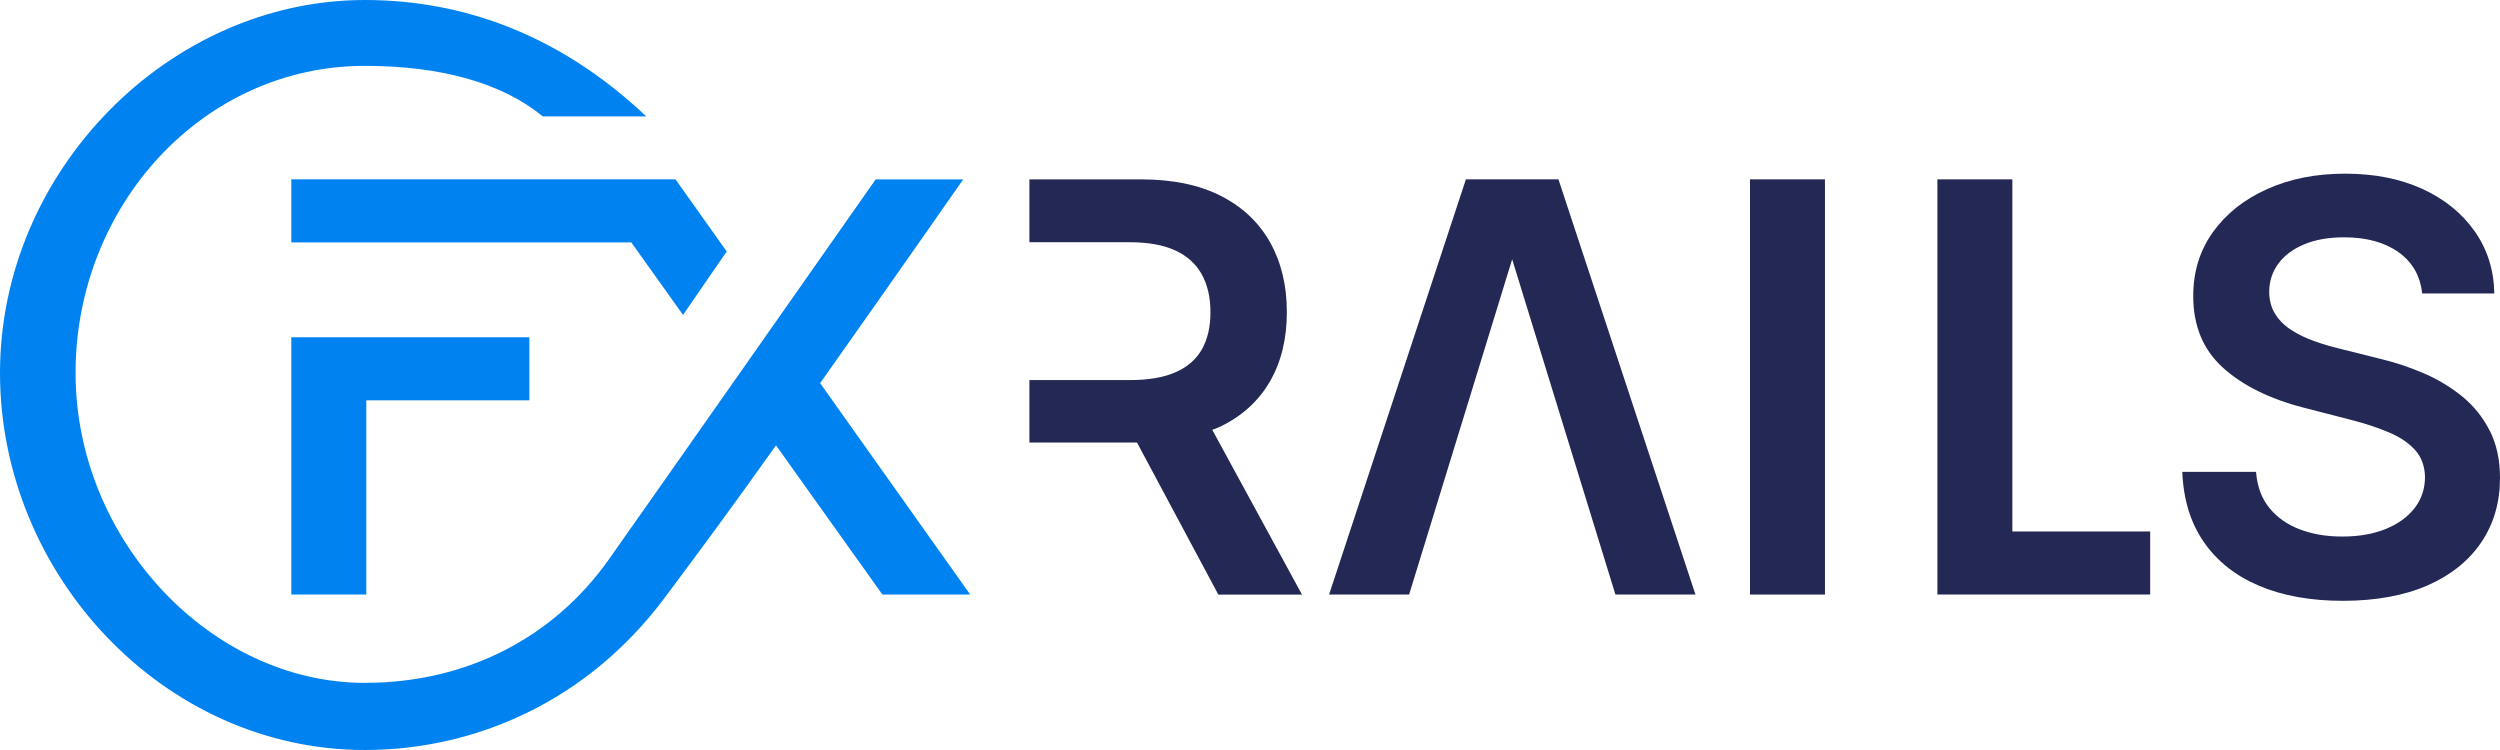
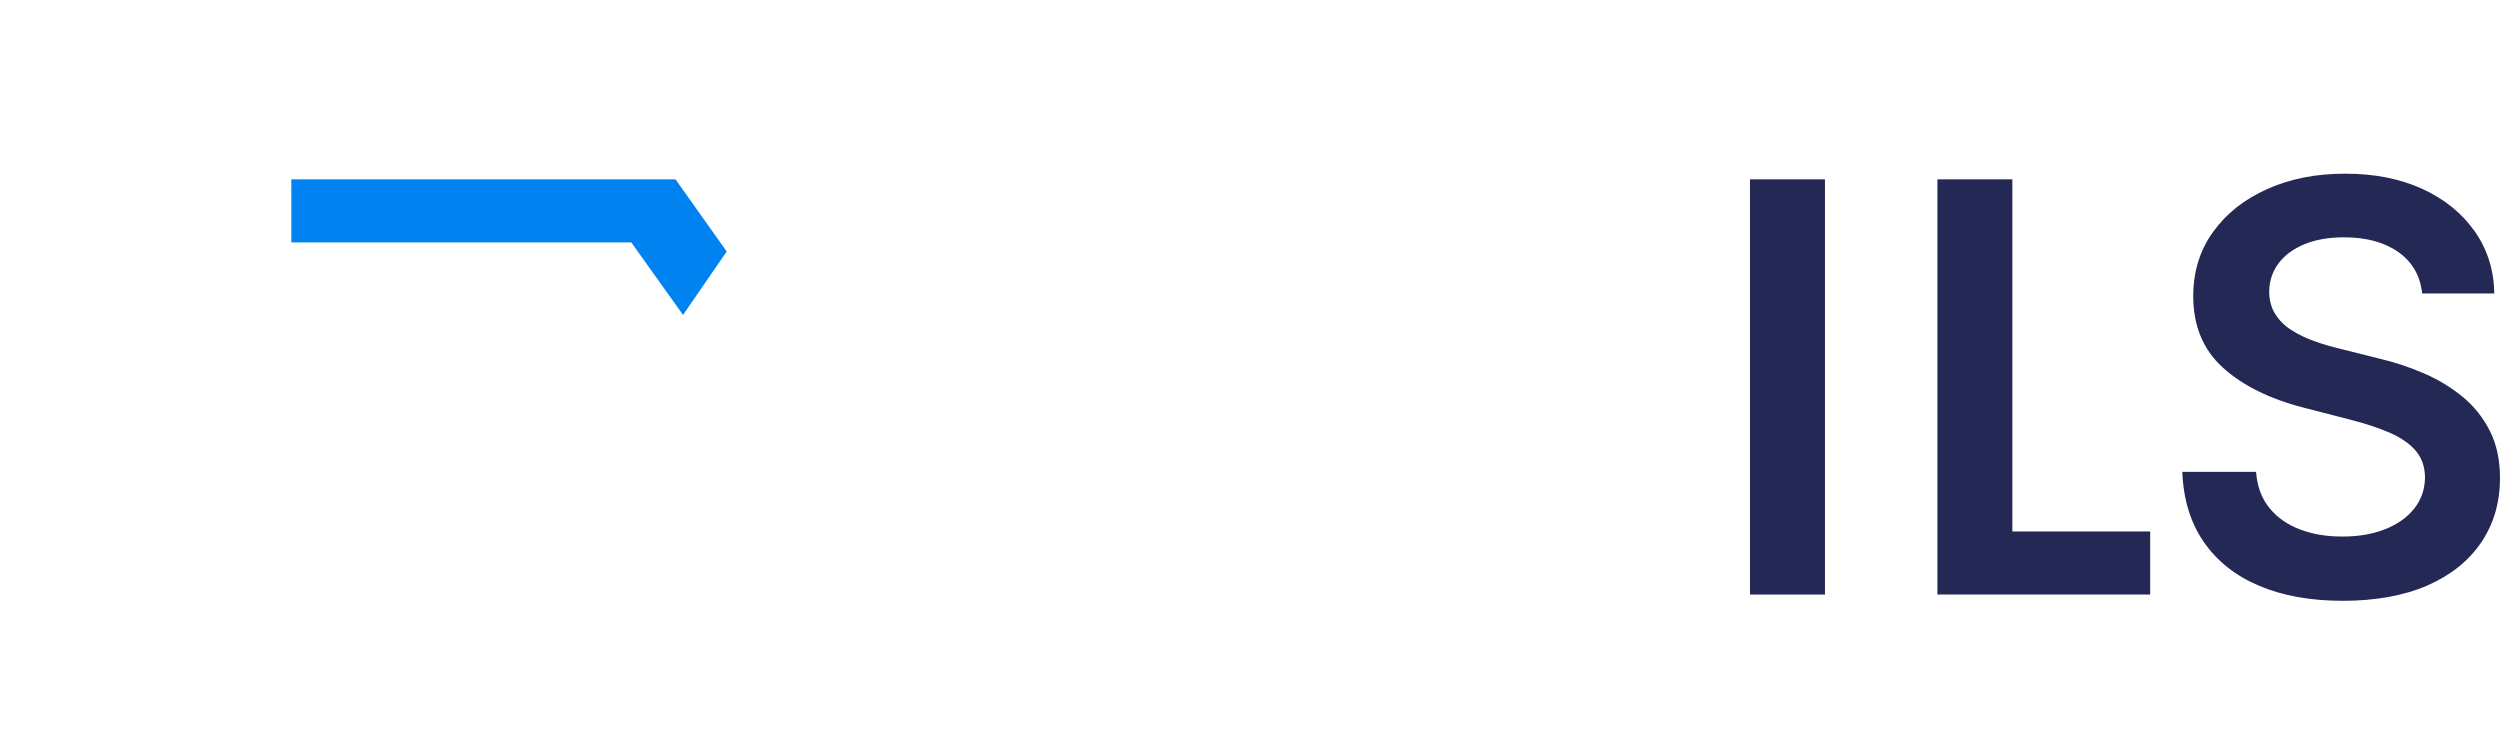
<svg xmlns="http://www.w3.org/2000/svg" version="1.0" width="300" height="90" viewBox="166.07 94.34 1000.02 300">
  <defs>
    <style>
      .cls-1 { fill: none; }
      .cls-2 { fill: #0082f0; }
      .cls-3 { fill: #232855; }
    </style>
  </defs>
  <g id="MASTER">
    <g>
      <polygon class="cls-2" points="439.29 220.31 456.76 194.93 436.28 166.08 282.6 166.08 282.6 191.3 418.59 191.3 439.29 220.31" />
-       <path class="cls-3" d="M654.23,264.97c8.73-4.24,15.34-10.27,19.84-18.08,4.5-7.81,6.75-17.04,6.75-27.69s-2.22-19.88-6.67-27.85c-4.45-7.97-10.99-14.18-19.64-18.61-8.65-4.43-19.33-6.65-32.05-6.65h-44.62v25.14h40.01c7.49,0,13.6,1.09,18.35,3.29,4.74,2.19,8.27,5.38,10.59,9.57,2.32,4.19,3.47,9.23,3.47,15.12s-1.14,10.85-3.43,14.88c-2.29,4.03-5.81,7.08-10.55,9.16-4.74,2.08-10.83,3.12-18.27,3.12h-40.17v24.98h43.04l32.53,60.82h33.46l-35.88-65.89c1.07-.44,2.21-.8,3.22-1.3" />
-       <polygon class="cls-3" points="729.73 332.15 697.72 332.15 752.44 166.08 789.46 166.08 844.26 332.15 812.25 332.15 770.95 198.05 729.73 332.15" />
      <rect class="cls-3" x="866.08" y="166.08" width="29.99" height="166.08" />
      <polygon class="cls-3" points="971.03 166.08 941.05 166.08 941.05 332.15 1026.16 332.15 1026.16 306.93 971.03 306.93 971.03 166.08" />
      <path class="cls-3" d="M1162.03,266.71c-2.7-5.35-6.35-9.92-10.95-13.7-4.61-3.78-9.81-6.92-15.6-9.41-5.79-2.48-11.82-4.46-18.07-5.92l-15.52-3.89c-3.39-.81-6.76-1.81-10.1-3-3.34-1.19-6.39-2.66-9.13-4.42-2.75-1.76-4.92-3.91-6.5-6.45-1.59-2.54-2.39-5.54-2.39-9,.05-4.16,1.27-7.86,3.64-11.11,2.37-3.24,5.79-5.81,10.27-7.7,4.47-1.89,9.83-2.84,16.08-2.84,8.89,0,16.13,1.98,21.7,5.92,5.58,3.95,8.74,9.46,9.5,16.54h28.86c-.16-9.35-2.78-17.64-7.84-24.85-5.07-7.22-12.03-12.86-20.9-16.95-8.87-4.08-19.17-6.12-30.92-6.12s-21.96,2.04-31.12,6.12c-9.16,4.08-16.4,9.8-21.7,17.15-5.31,7.35-7.96,15.92-7.96,25.71,0,11.89,3.95,21.42,11.84,28.58,7.89,7.16,18.66,12.5,32.29,16.02l18.83,4.86c5.93,1.51,11.11,3.23,15.56,5.15,4.45,1.92,7.91,4.3,10.39,7.14,2.48,2.84,3.74,6.42,3.8,10.74-.05,4.76-1.48,8.91-4.28,12.45-2.8,3.54-6.67,6.3-11.6,8.27-4.93,1.97-10.66,2.96-17.17,2.96s-11.9-.94-16.94-2.84c-5.04-1.89-9.12-4.76-12.25-8.59-3.13-3.84-4.9-8.65-5.34-14.44h-29.5c.43,11.03,3.3,20.38,8.61,28.06,5.31,7.68,12.69,13.52,22.15,17.52,9.46,4,20.62,6,33.51,6s24.56-2.07,33.91-6.2c9.35-4.13,16.5-9.89,21.46-17.27,4.96-7.38,7.44-15.93,7.44-25.67,0-7.19-1.35-13.46-4.04-18.81" />
-       <polygon class="cls-2" points="282.6 332.15 312.59 332.15 312.59 254.47 377.82 254.47 377.82 229.25 282.6 229.25 282.6 332.15" />
-       <path class="cls-2" d="M551.37,166.08s-28,40.16-57.24,81.51l60.02,84.56h-35.11l-42.56-59.67c-19.87,27.92-31.09,42.97-44.67,61.14-30.71,41.09-75.51,60.72-119.81,60.72-80.47,0-145.93-70.13-145.93-150.86s67.61-149.14,145.93-149.14c39.7,0,78.35,14.18,112.6,46.57h-41.43c-16.31-13.51-41.02-20.23-71.17-20.23-64.75,0-115.7,55.95-115.7,122.8s54.19,124.01,115.7,124.01c41.1,0,75.7-18.4,97.57-49.32,16.4-23.19,106.78-152.08,106.78-152.08h35.01" />
    </g>
  </g>
  <g id="Bounding_Box" data-name="Bounding Box">
    <rect class="cls-1" width="1332.16" height="498.23" />
  </g>
</svg>